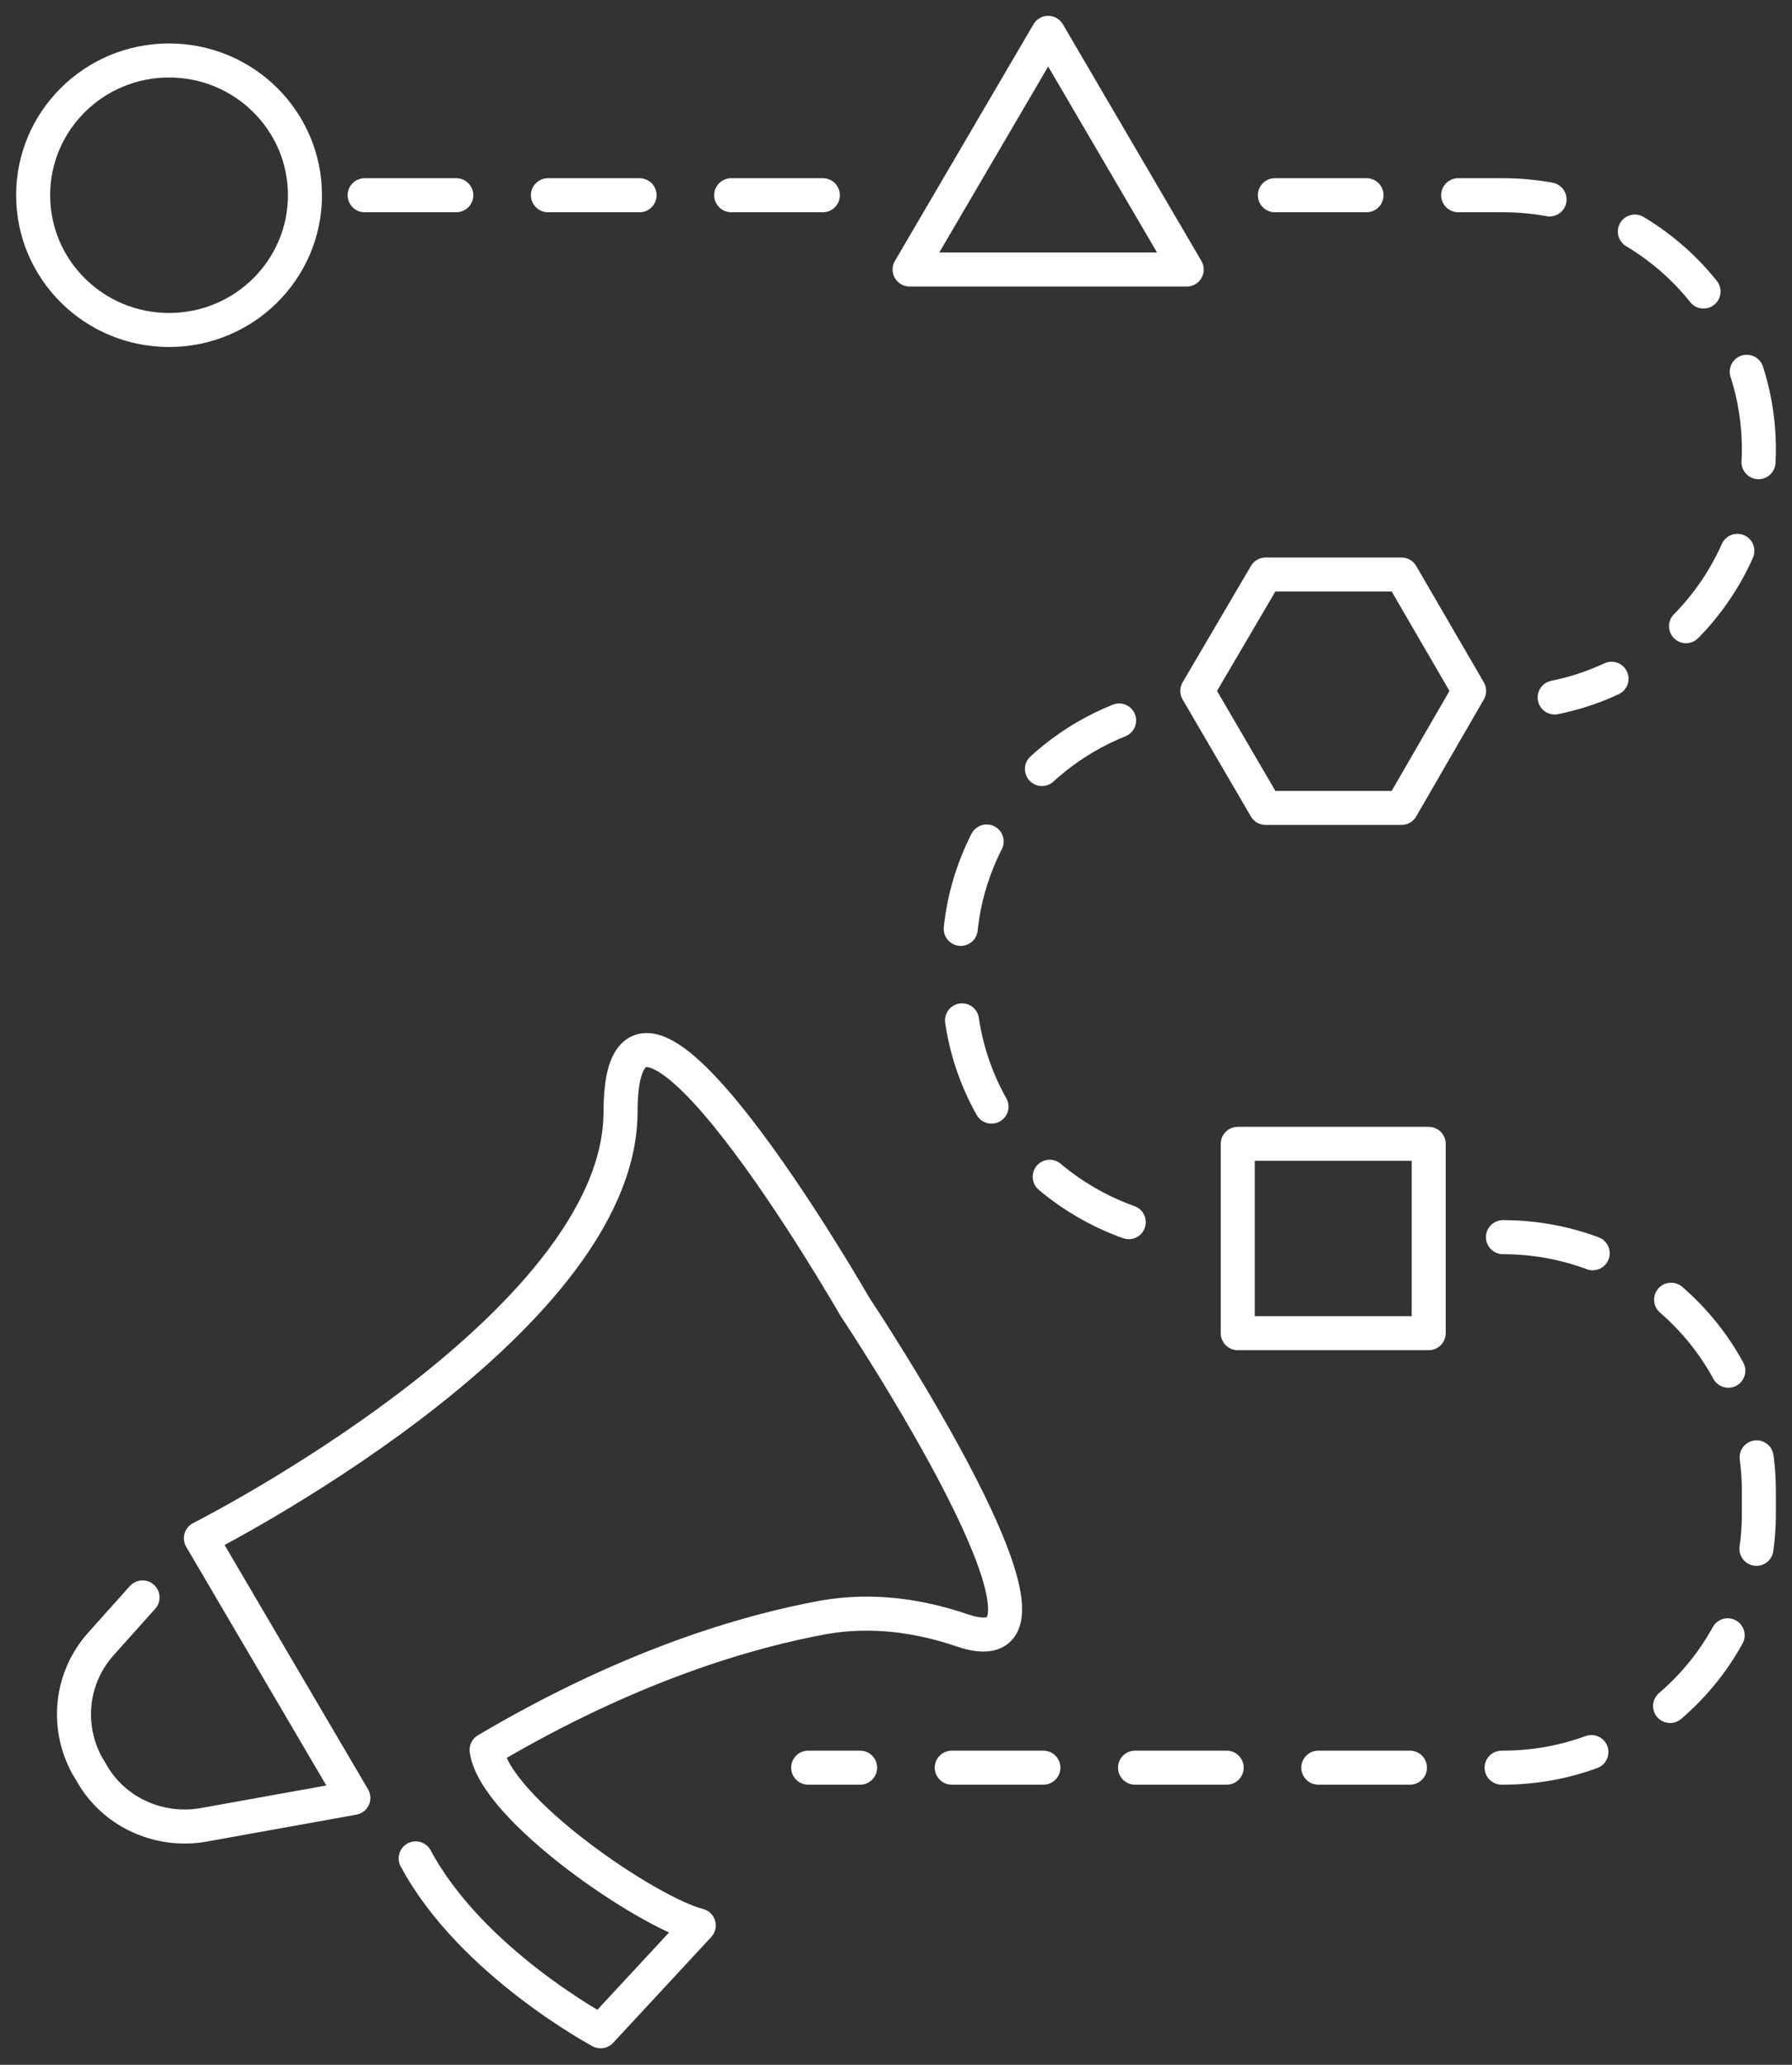
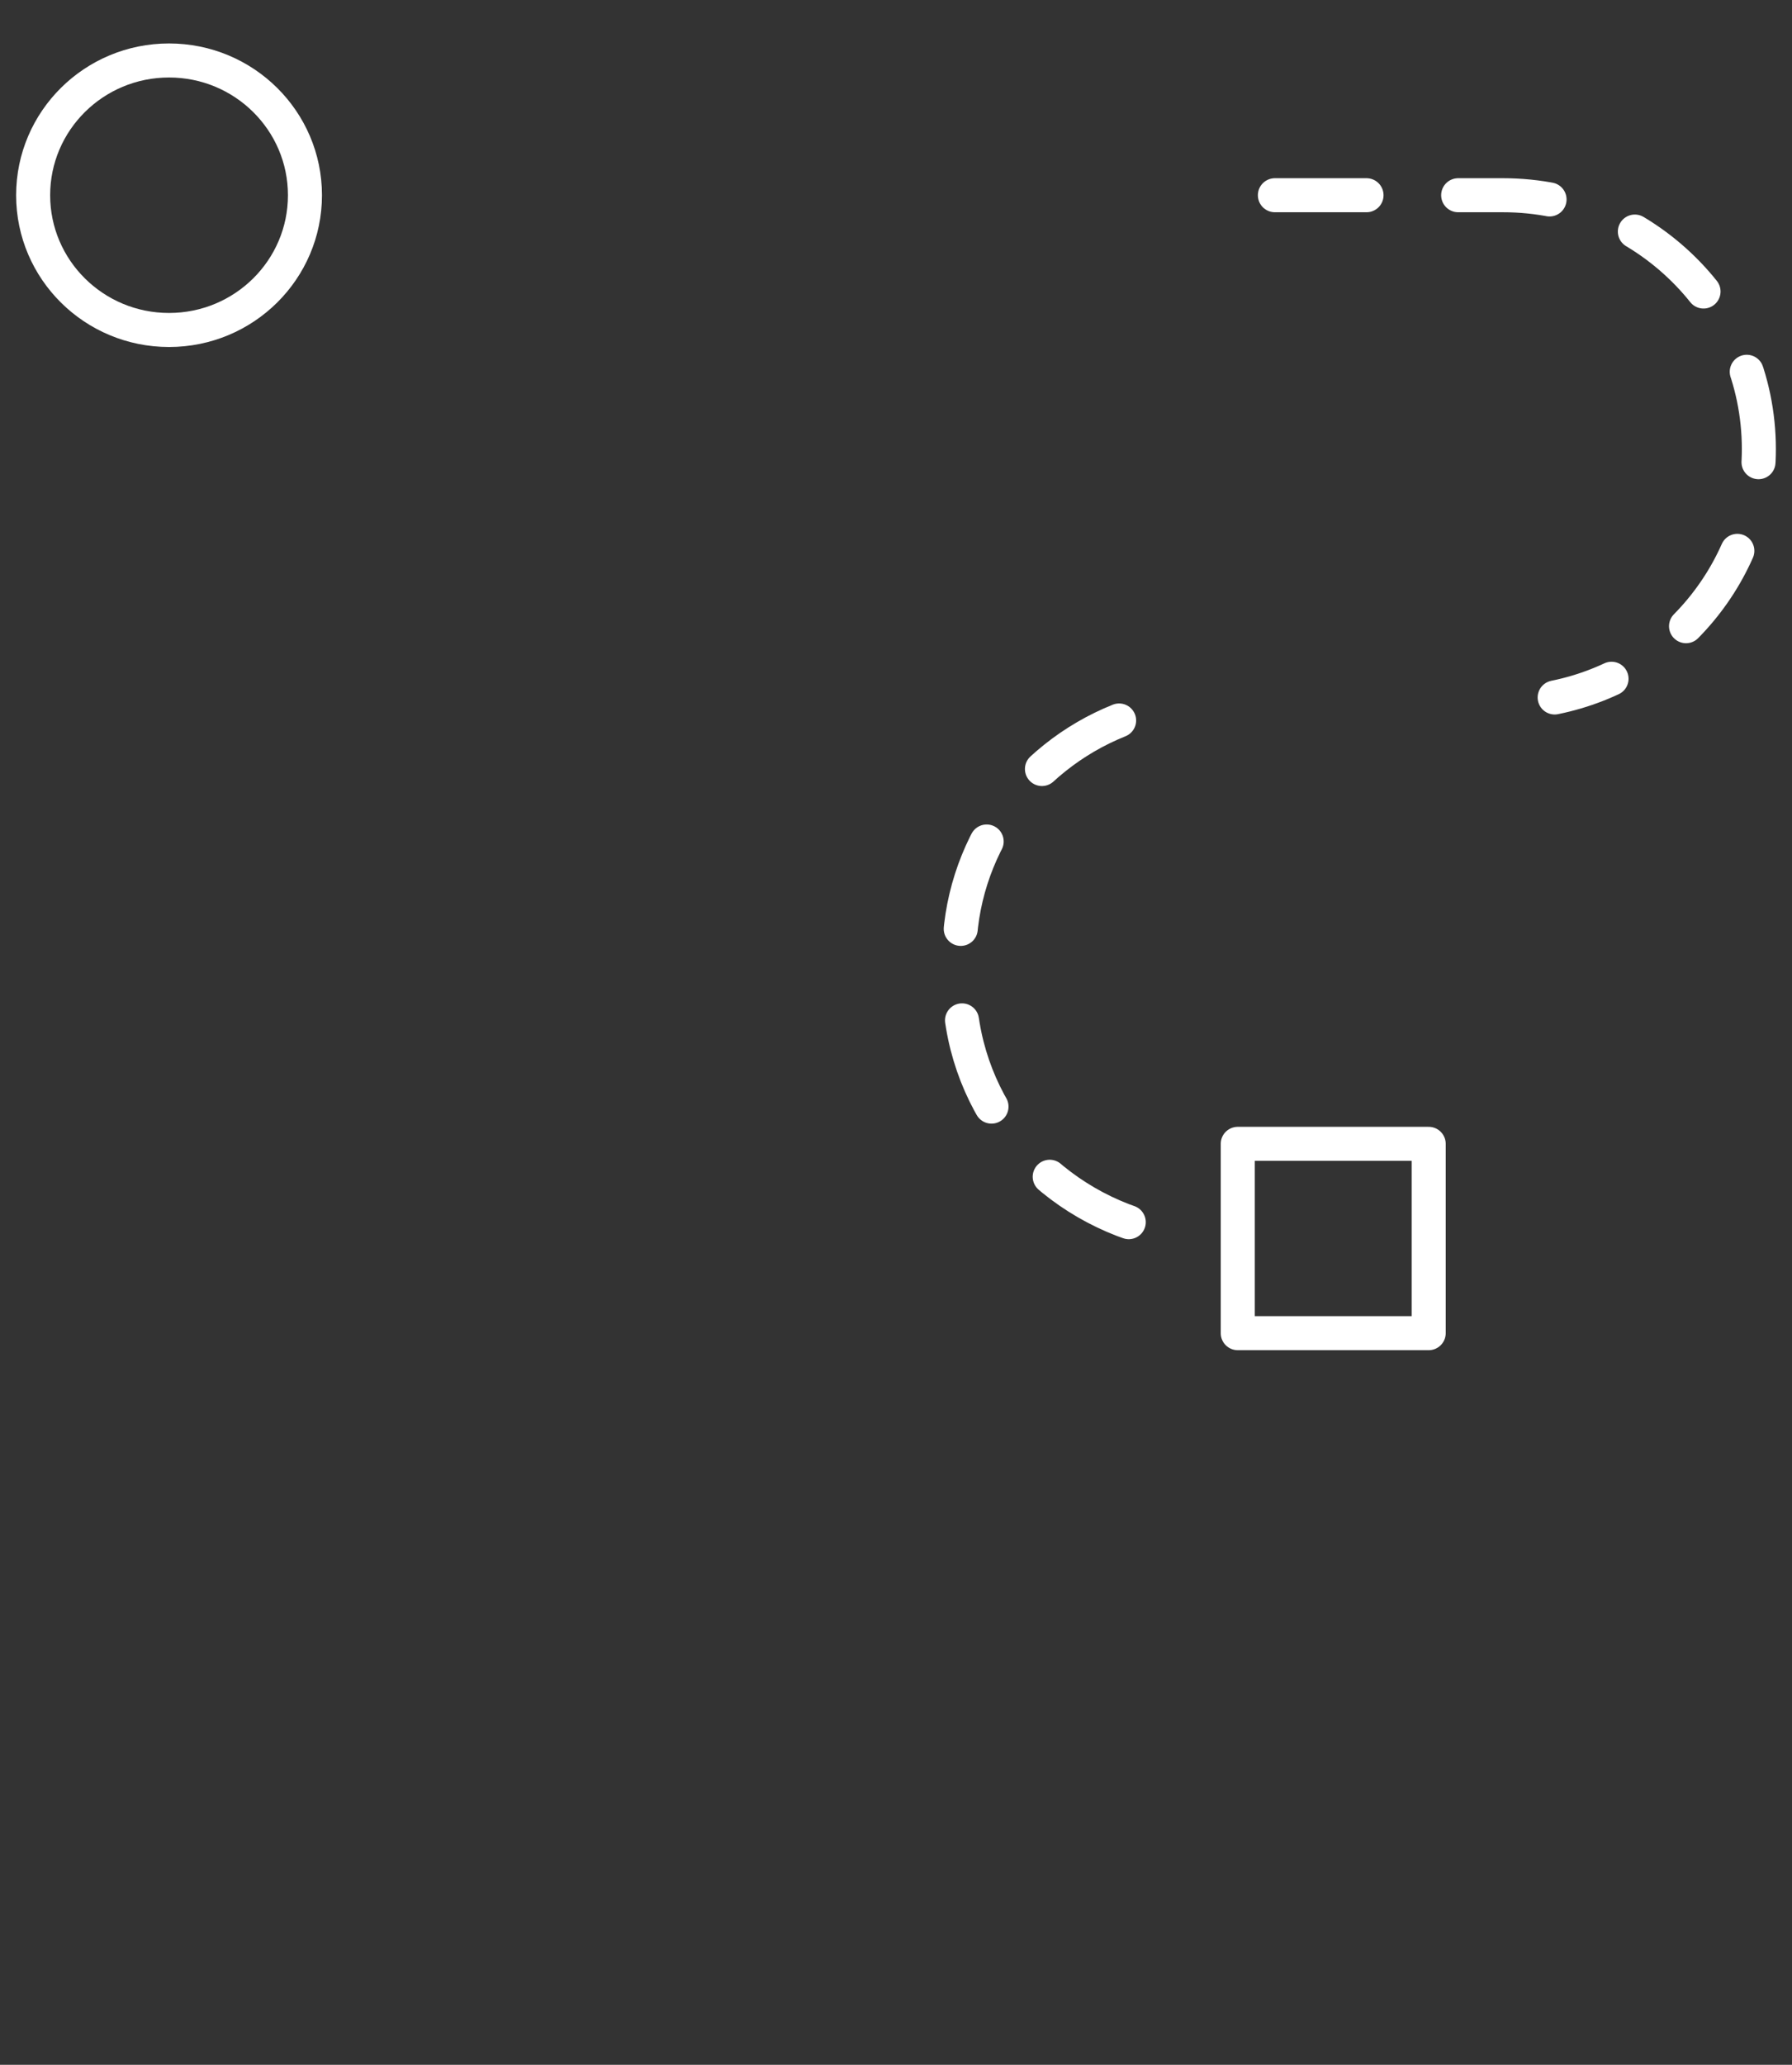
<svg xmlns="http://www.w3.org/2000/svg" width="79" height="91" viewBox="0 0 79 91" fill="none">
  <rect x="0" y="0" width="79" height="91" fill="#333333" stroke="none" />
-   <path d="M6.284 70.401L4.442 72.458C3.127 73.935 2.893 76.05 3.829 77.788L4.004 78.078C4.968 79.846 6.985 80.773 8.973 80.425L15.578 79.237L8.856 67.793C8.856 67.793 27.327 58.464 27.356 49.02C27.356 39.575 37.673 57.566 37.673 57.566C37.673 57.566 48.604 73.964 42.408 71.849C40.45 71.183 38.404 70.922 36.358 71.27C32.997 71.878 27.765 73.385 21.452 77.122C21.803 79.701 28.525 84.278 30.805 84.858L26.479 89.522C26.479 89.522 20.78 86.48 18.325 81.903" stroke="white" stroke-width="1.5" stroke-linecap="round" stroke-linejoin="round" />
  <path d="M7.452 14.543C10.761 14.543 13.444 11.884 13.444 8.604C13.444 5.324 10.761 2.665 7.452 2.665C4.143 2.665 1.461 5.324 1.461 8.604C1.461 11.884 4.143 14.543 7.452 14.543Z" stroke="white" stroke-width="1.5" stroke-linecap="round" stroke-linejoin="round" />
-   <path d="M66.258 54.524C72.483 54.524 77.539 59.536 77.539 65.707V66.722C77.539 72.892 72.483 77.904 66.258 77.904H35.628" stroke="white" stroke-width="1.5" stroke-linecap="round" stroke-linejoin="round" stroke-dasharray="4.04 4.04" />
  <path d="M49.336 31.753C45.215 33.404 42.292 37.431 42.292 42.096V43.342C42.292 48.412 45.682 52.67 50.359 54.061" stroke="white" stroke-width="1.5" stroke-linecap="round" stroke-linejoin="round" stroke-dasharray="4.04 4.04" />
  <path d="M56.203 8.604H66.257C72.482 8.604 77.539 13.617 77.539 19.788C77.539 25.176 73.681 29.696 68.537 30.739" stroke="white" stroke-width="1.5" stroke-linecap="round" stroke-linejoin="round" stroke-dasharray="4.04 4.04" />
-   <path d="M16.075 8.604H36.388" stroke="white" stroke-width="1.5" stroke-linecap="round" stroke-linejoin="round" stroke-dasharray="4.04 4.04" />
  <path d="M62.984 50.411H54.566V58.755H62.984V50.411Z" stroke="white" stroke-width="1.5" stroke-linecap="round" stroke-linejoin="round" />
-   <path d="M52.316 11.878L46.208 1.448L40.1 11.878H52.316Z" stroke="white" stroke-width="1.5" stroke-linecap="round" stroke-linejoin="round" />
-   <path d="M61.785 25.321H55.794L52.783 30.449L55.794 35.606H61.785L64.766 30.449L61.785 25.321Z" stroke="white" stroke-width="1.5" stroke-linecap="round" stroke-linejoin="round" />
</svg>